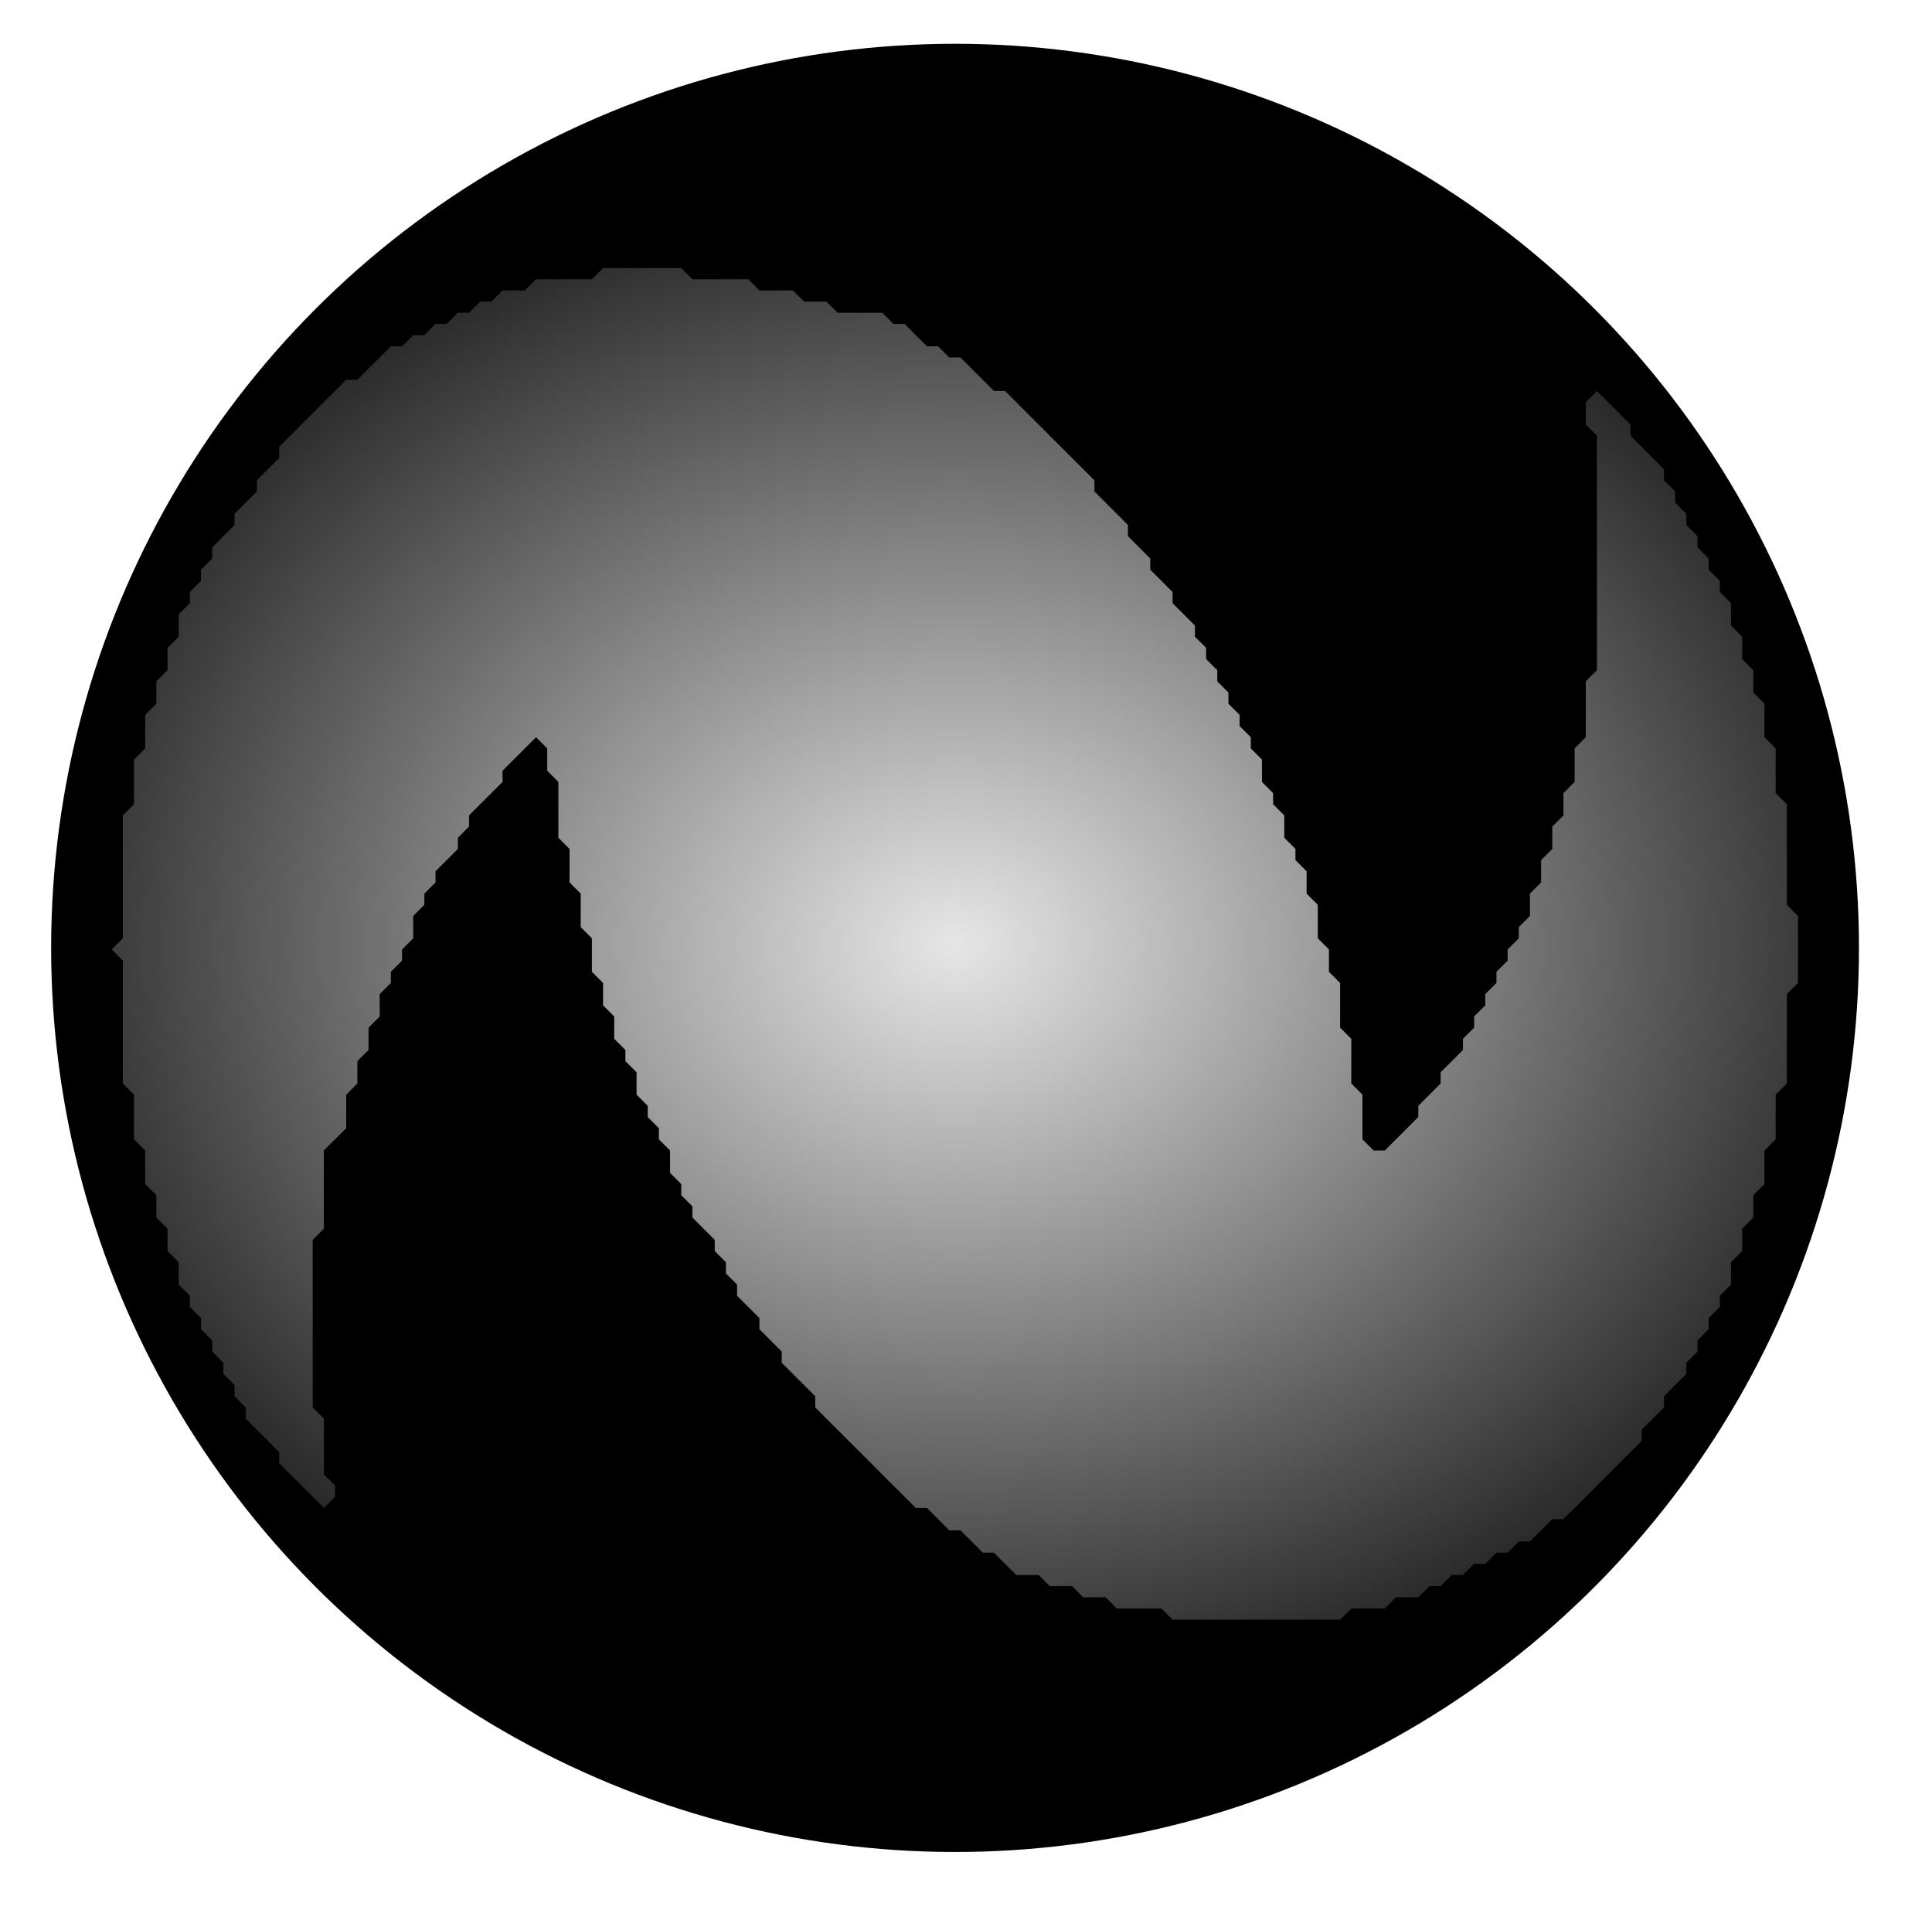
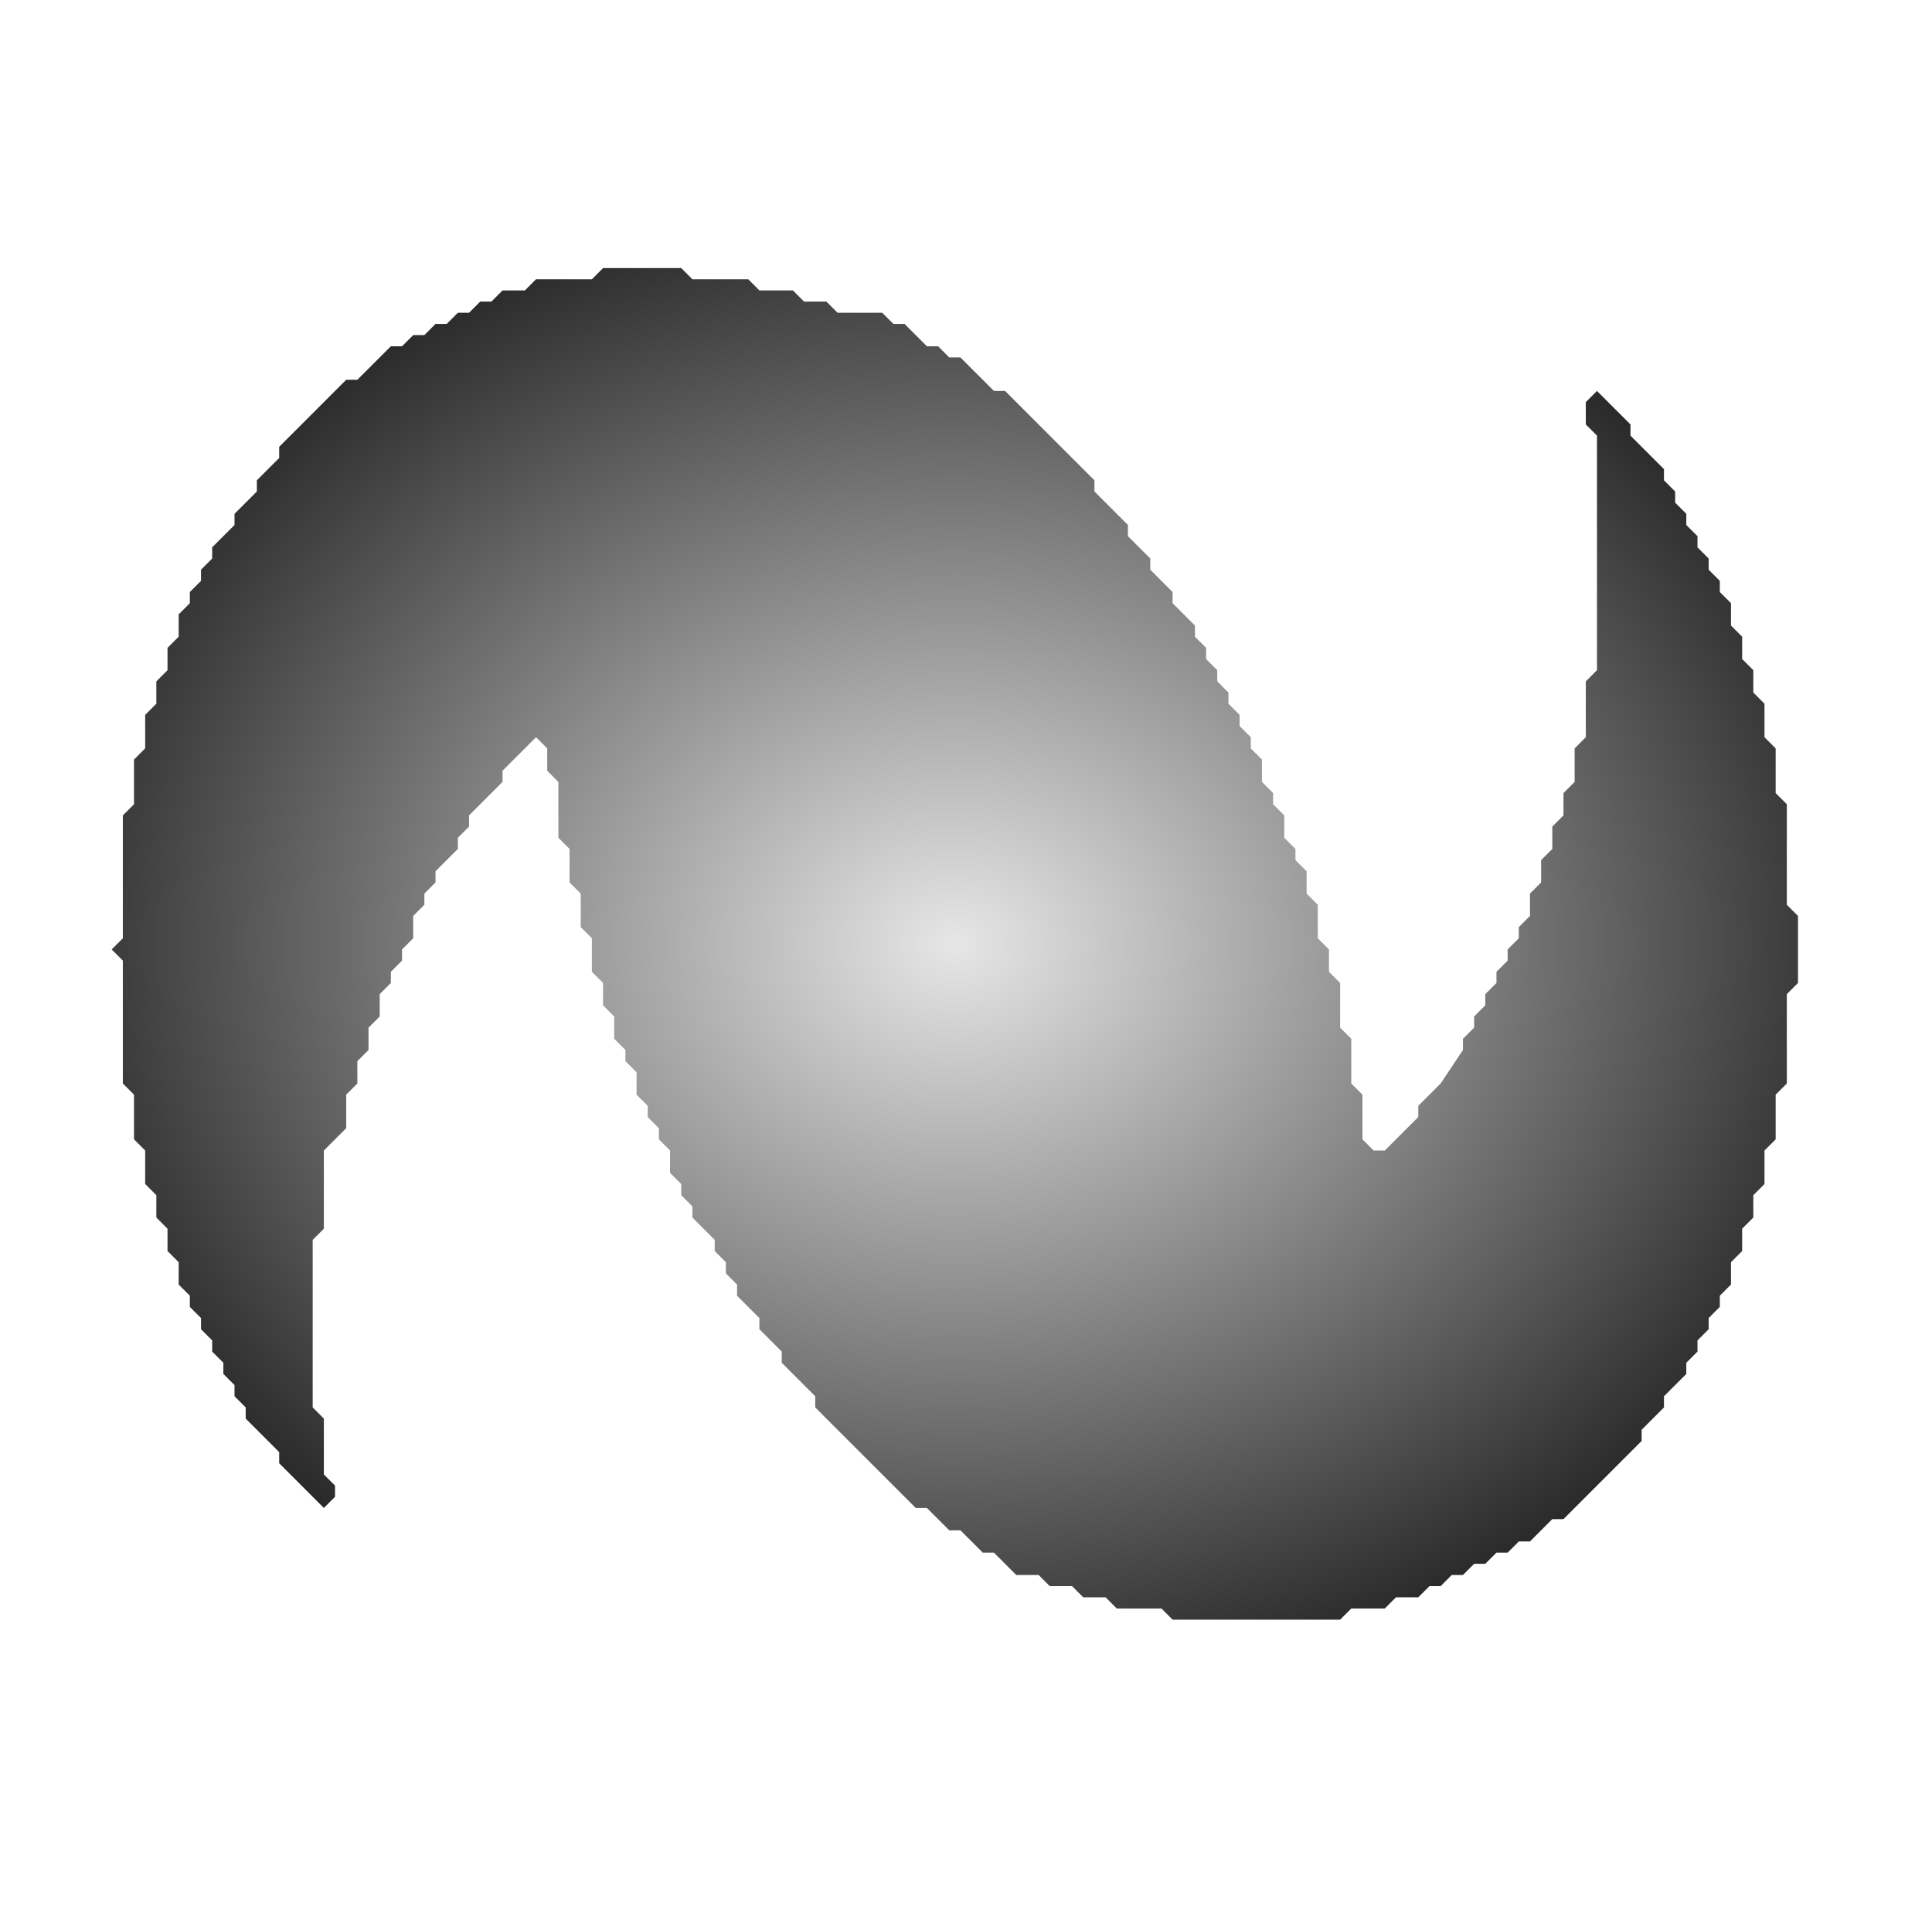
<svg xmlns="http://www.w3.org/2000/svg" viewBox="0 0 173 171">
-   <circle cx="85.52" cy="84.86" r="80.94" fill="black" />
  <defs>
    <radialGradient id="swooshGrad" cx="50%" cy="50%" r="60%">
      <stop offset="0%" stop-color="#e6e6e6" />
      <stop offset="100%" stop-color="#1a1a1a" />
    </radialGradient>
  </defs>
-   <path d="M 54.00 24.00 L 53.00 25.00 L 48.00 25.00 L 47.00 26.00 L 45.00 26.00 L 44.00 27.00 L 43.00 27.00 L 42.00 28.00 L 41.00 28.00 L 40.00 29.00 L 39.00 29.00 L 38.00 30.00 L 37.00 30.00 L 36.00 31.00 L 35.00 31.00 L 32.00 34.00 L 31.00 34.00 L 25.00 40.00 L 25.00 41.00 L 23.00 43.00 L 23.00 44.00 L 21.00 46.00 L 21.00 47.00 L 19.00 49.00 L 19.00 50.00 L 18.00 51.00 L 18.00 52.00 L 17.00 53.00 L 17.00 54.00 L 16.00 55.00 L 16.00 57.00 L 15.00 58.00 L 15.00 60.00 L 14.00 61.00 L 14.00 63.00 L 13.00 64.00 L 13.00 67.00 L 12.00 68.00 L 12.00 72.00 L 11.00 73.00 L 11.00 84.00 L 10.00 85.00 L 11.00 86.00 L 11.00 97.00 L 12.00 98.00 L 12.00 102.00 L 13.00 103.00 L 13.00 106.00 L 14.00 107.00 L 14.00 109.00 L 15.00 110.00 L 15.00 112.00 L 16.00 113.00 L 16.00 115.00 L 17.00 116.00 L 17.00 117.00 L 18.00 118.00 L 18.00 119.00 L 19.00 120.00 L 19.00 121.00 L 20.00 122.00 L 20.00 123.00 L 21.00 124.00 L 21.00 125.00 L 22.00 126.00 L 22.00 127.00 L 25.00 130.00 L 25.00 131.00 L 29.00 135.00 L 30.00 134.00 L 30.00 133.00 L 29.00 132.00 L 29.00 127.00 L 28.00 126.00 L 28.00 111.00 L 29.00 110.00 L 29.00 103.00 L 31.00 101.00 L 31.00 98.00 L 32.00 97.00 L 32.00 95.00 L 33.00 94.00 L 33.00 92.00 L 34.00 91.00 L 34.00 89.00 L 35.00 88.00 L 35.00 87.00 L 36.00 86.00 L 36.00 85.00 L 37.00 84.00 L 37.00 82.00 L 38.00 81.00 L 38.00 80.00 L 39.00 79.00 L 39.00 78.00 L 41.00 76.00 L 41.00 75.00 L 42.00 74.00 L 42.00 73.00 L 45.00 70.00 L 45.00 69.00 L 48.00 66.00 L 49.00 67.00 L 49.00 69.00 L 50.00 70.00 L 50.00 75.00 L 51.00 76.00 L 51.00 79.00 L 52.00 80.00 L 52.00 83.00 L 53.00 84.00 L 53.00 87.00 L 54.00 88.00 L 54.00 90.00 L 55.00 91.00 L 55.00 93.00 L 56.00 94.00 L 56.00 95.00 L 57.00 96.00 L 57.00 98.00 L 58.00 99.00 L 58.00 100.00 L 59.00 101.00 L 59.00 102.00 L 60.00 103.00 L 60.00 105.00 L 61.00 106.00 L 61.00 107.00 L 62.00 108.00 L 62.00 109.00 L 64.00 111.00 L 64.00 112.00 L 65.00 113.00 L 65.00 114.00 L 66.00 115.00 L 66.00 116.00 L 68.00 118.00 L 68.00 119.00 L 70.00 121.00 L 70.00 122.00 L 73.00 125.00 L 73.00 126.00 L 82.00 135.00 L 83.00 135.00 L 85.00 137.00 L 86.00 137.00 L 88.00 139.00 L 89.00 139.00 L 91.00 141.00 L 93.00 141.00 L 94.00 142.00 L 96.00 142.00 L 97.00 143.00 L 99.00 143.00 L 100.00 144.00 L 104.00 144.00 L 105.00 145.00 L 120.00 145.00 L 121.00 144.00 L 124.00 144.00 L 125.00 143.00 L 127.00 143.00 L 128.00 142.00 L 129.00 142.00 L 130.00 141.00 L 131.00 141.00 L 132.00 140.00 L 133.00 140.00 L 134.00 139.00 L 135.00 139.00 L 136.00 138.00 L 137.00 138.00 L 139.00 136.00 L 140.00 136.00 L 147.00 129.00 L 147.00 128.00 L 149.00 126.00 L 149.00 125.00 L 151.00 123.00 L 151.00 122.00 L 152.00 121.00 L 152.00 120.00 L 153.00 119.00 L 153.00 118.00 L 154.00 117.00 L 154.00 116.00 L 155.00 115.00 L 155.00 113.00 L 156.00 112.00 L 156.00 110.00 L 157.00 109.00 L 157.00 107.00 L 158.00 106.00 L 158.00 103.00 L 159.00 102.00 L 159.00 98.00 L 160.00 97.00 L 160.00 89.00 L 161.00 88.00 L 161.00 82.00 L 160.00 81.00 L 160.00 72.00 L 159.00 71.00 L 159.00 67.00 L 158.00 66.00 L 158.00 63.00 L 157.00 62.00 L 157.00 60.00 L 156.00 59.00 L 156.00 57.00 L 155.00 56.00 L 155.00 54.00 L 154.00 53.00 L 154.00 52.00 L 153.00 51.00 L 153.00 50.00 L 152.00 49.00 L 152.00 48.00 L 151.00 47.00 L 151.00 46.00 L 150.00 45.00 L 150.00 44.00 L 149.00 43.00 L 149.00 42.00 L 146.00 39.00 L 146.00 38.00 L 143.00 35.00 L 142.00 36.00 L 142.00 38.00 L 143.00 39.00 L 143.00 60.00 L 142.00 61.00 L 142.00 66.00 L 141.00 67.00 L 141.00 70.00 L 140.00 71.00 L 140.00 73.00 L 139.00 74.00 L 139.00 76.00 L 138.00 77.00 L 138.00 79.00 L 137.00 80.00 L 137.00 82.00 L 136.00 83.00 L 136.00 84.00 L 135.00 85.00 L 135.00 86.00 L 134.00 87.00 L 134.00 88.00 L 133.00 89.00 L 133.00 90.00 L 132.00 91.00 L 132.00 92.00 L 131.00 93.00 L 131.00 94.00 L 129.00 96.00 L 129.00 97.00 L 127.00 99.00 L 127.00 100.00 L 124.00 103.00 L 123.00 103.00 L 122.00 102.00 L 122.00 98.00 L 121.00 97.00 L 121.00 93.00 L 120.00 92.00 L 120.00 88.00 L 119.00 87.00 L 119.00 85.00 L 118.00 84.00 L 118.00 81.00 L 117.00 80.00 L 117.00 78.00 L 116.00 77.00 L 116.00 76.00 L 115.00 75.00 L 115.00 73.00 L 114.00 72.00 L 114.00 71.00 L 113.00 70.00 L 113.00 68.00 L 112.00 67.00 L 112.00 66.00 L 111.00 65.00 L 111.00 64.00 L 110.00 63.00 L 110.00 62.00 L 109.00 61.00 L 109.00 60.00 L 108.00 59.00 L 108.00 58.00 L 107.00 57.00 L 107.00 56.00 L 105.00 54.00 L 105.00 53.00 L 103.00 51.00 L 103.00 50.00 L 101.00 48.00 L 101.00 47.00 L 98.00 44.00 L 98.00 43.00 L 90.00 35.00 L 89.00 35.00 L 86.00 32.00 L 85.00 32.00 L 84.00 31.00 L 83.00 31.00 L 81.00 29.00 L 80.00 29.00 L 79.00 28.00 L 75.00 28.00 L 74.00 27.00 L 72.00 27.00 L 71.00 26.00 L 68.00 26.00 L 67.00 25.00 L 62.00 25.00 L 61.00 24.00 Z" fill="url(#swooshGrad)" />
+   <path d="M 54.00 24.00 L 53.00 25.00 L 48.00 25.00 L 47.00 26.00 L 45.00 26.00 L 44.00 27.00 L 43.00 27.00 L 42.00 28.00 L 41.00 28.00 L 40.00 29.00 L 39.00 29.00 L 38.00 30.00 L 37.00 30.00 L 36.00 31.00 L 35.00 31.00 L 32.00 34.00 L 31.00 34.00 L 25.00 40.00 L 25.00 41.00 L 23.00 43.00 L 23.00 44.00 L 21.00 46.00 L 21.00 47.00 L 19.00 49.00 L 19.00 50.00 L 18.00 51.00 L 18.00 52.00 L 17.00 53.00 L 17.00 54.00 L 16.00 55.00 L 16.00 57.00 L 15.00 58.00 L 15.00 60.00 L 14.00 61.00 L 14.00 63.00 L 13.00 64.00 L 13.00 67.00 L 12.00 68.00 L 12.00 72.00 L 11.00 73.00 L 11.00 84.00 L 10.00 85.00 L 11.00 86.00 L 11.00 97.00 L 12.00 98.00 L 12.00 102.00 L 13.00 103.00 L 13.00 106.00 L 14.00 107.00 L 14.00 109.00 L 15.00 110.00 L 15.00 112.00 L 16.00 113.00 L 16.00 115.00 L 17.00 116.00 L 17.00 117.00 L 18.00 118.00 L 18.00 119.00 L 19.00 120.00 L 19.00 121.00 L 20.00 122.00 L 20.00 123.00 L 21.00 124.00 L 21.00 125.00 L 22.00 126.00 L 22.00 127.00 L 25.00 130.00 L 25.00 131.00 L 29.00 135.00 L 30.00 134.00 L 30.00 133.00 L 29.00 132.00 L 29.00 127.00 L 28.00 126.00 L 28.00 111.00 L 29.00 110.00 L 29.00 103.00 L 31.00 101.00 L 31.00 98.00 L 32.00 97.00 L 32.00 95.00 L 33.00 94.00 L 33.00 92.00 L 34.00 91.00 L 34.00 89.00 L 35.00 88.00 L 35.00 87.00 L 36.00 86.00 L 36.00 85.00 L 37.00 84.00 L 37.00 82.00 L 38.00 81.00 L 38.00 80.00 L 39.00 79.00 L 39.00 78.00 L 41.00 76.00 L 41.00 75.00 L 42.00 74.00 L 42.00 73.00 L 45.00 70.00 L 45.00 69.00 L 48.00 66.00 L 49.00 67.00 L 49.00 69.00 L 50.00 70.00 L 50.00 75.00 L 51.00 76.00 L 51.00 79.00 L 52.00 80.00 L 52.00 83.00 L 53.00 84.00 L 53.00 87.00 L 54.00 88.00 L 54.00 90.00 L 55.00 91.00 L 55.00 93.00 L 56.00 94.00 L 56.00 95.00 L 57.00 96.00 L 57.00 98.00 L 58.00 99.00 L 58.00 100.00 L 59.00 101.00 L 59.00 102.00 L 60.00 103.00 L 60.00 105.00 L 61.00 106.00 L 61.00 107.00 L 62.00 108.00 L 62.00 109.00 L 64.00 111.00 L 64.00 112.00 L 65.00 113.00 L 65.00 114.00 L 66.00 115.00 L 66.00 116.00 L 68.00 118.00 L 68.00 119.00 L 70.00 121.00 L 70.00 122.00 L 73.00 125.00 L 73.00 126.00 L 82.00 135.00 L 83.00 135.00 L 85.00 137.00 L 86.00 137.00 L 88.00 139.00 L 89.00 139.00 L 91.00 141.00 L 93.00 141.00 L 94.00 142.00 L 96.00 142.00 L 97.00 143.00 L 99.00 143.00 L 100.00 144.00 L 104.00 144.00 L 105.00 145.00 L 120.00 145.00 L 121.00 144.00 L 124.00 144.00 L 125.00 143.00 L 127.00 143.00 L 128.00 142.00 L 129.00 142.00 L 130.00 141.00 L 131.00 141.00 L 132.00 140.00 L 133.00 140.00 L 134.00 139.00 L 135.00 139.00 L 136.00 138.00 L 137.00 138.00 L 139.00 136.00 L 140.00 136.00 L 147.00 129.00 L 147.00 128.00 L 149.00 126.00 L 149.00 125.00 L 151.00 123.00 L 151.00 122.00 L 152.00 121.00 L 152.00 120.00 L 153.00 119.00 L 153.00 118.00 L 154.00 117.00 L 154.00 116.00 L 155.00 115.00 L 155.00 113.00 L 156.00 112.00 L 156.00 110.00 L 157.00 109.00 L 157.00 107.00 L 158.00 106.00 L 158.00 103.00 L 159.00 102.00 L 159.00 98.00 L 160.00 97.00 L 160.00 89.00 L 161.00 88.00 L 161.00 82.00 L 160.00 81.00 L 160.00 72.00 L 159.00 71.00 L 159.00 67.00 L 158.00 66.00 L 158.00 63.00 L 157.00 62.00 L 157.00 60.00 L 156.00 59.00 L 156.00 57.00 L 155.00 56.00 L 155.00 54.00 L 154.00 53.00 L 154.00 52.00 L 153.00 51.00 L 153.00 50.00 L 152.00 49.00 L 152.00 48.00 L 151.00 47.00 L 151.00 46.00 L 150.00 45.00 L 150.00 44.00 L 149.00 43.00 L 149.00 42.00 L 146.00 39.00 L 146.00 38.00 L 143.00 35.00 L 142.00 36.00 L 142.00 38.00 L 143.00 39.00 L 143.00 60.00 L 142.00 61.00 L 142.00 66.00 L 141.00 67.00 L 141.00 70.00 L 140.00 71.00 L 140.00 73.00 L 139.00 74.00 L 139.00 76.00 L 138.00 77.00 L 138.00 79.00 L 137.00 80.00 L 137.00 82.00 L 136.00 83.00 L 136.00 84.00 L 135.00 85.00 L 135.00 86.00 L 134.00 87.00 L 134.00 88.00 L 133.00 89.00 L 133.00 90.00 L 132.00 91.00 L 132.00 92.00 L 131.00 93.00 L 131.00 94.00 L 129.00 97.00 L 127.00 99.00 L 127.00 100.00 L 124.00 103.00 L 123.00 103.00 L 122.00 102.00 L 122.00 98.00 L 121.00 97.00 L 121.00 93.00 L 120.00 92.00 L 120.00 88.00 L 119.00 87.00 L 119.00 85.00 L 118.00 84.00 L 118.00 81.00 L 117.00 80.00 L 117.00 78.00 L 116.00 77.00 L 116.00 76.00 L 115.00 75.00 L 115.00 73.00 L 114.00 72.00 L 114.00 71.00 L 113.00 70.00 L 113.00 68.00 L 112.00 67.00 L 112.00 66.00 L 111.00 65.00 L 111.00 64.00 L 110.00 63.00 L 110.00 62.00 L 109.00 61.00 L 109.00 60.00 L 108.00 59.00 L 108.00 58.00 L 107.00 57.00 L 107.00 56.00 L 105.00 54.00 L 105.00 53.00 L 103.00 51.00 L 103.00 50.00 L 101.00 48.00 L 101.00 47.00 L 98.00 44.00 L 98.00 43.00 L 90.00 35.00 L 89.00 35.00 L 86.00 32.00 L 85.00 32.00 L 84.00 31.00 L 83.00 31.00 L 81.00 29.00 L 80.00 29.00 L 79.00 28.00 L 75.00 28.00 L 74.00 27.00 L 72.00 27.00 L 71.00 26.00 L 68.00 26.00 L 67.00 25.00 L 62.00 25.00 L 61.00 24.00 Z" fill="url(#swooshGrad)" />
</svg>